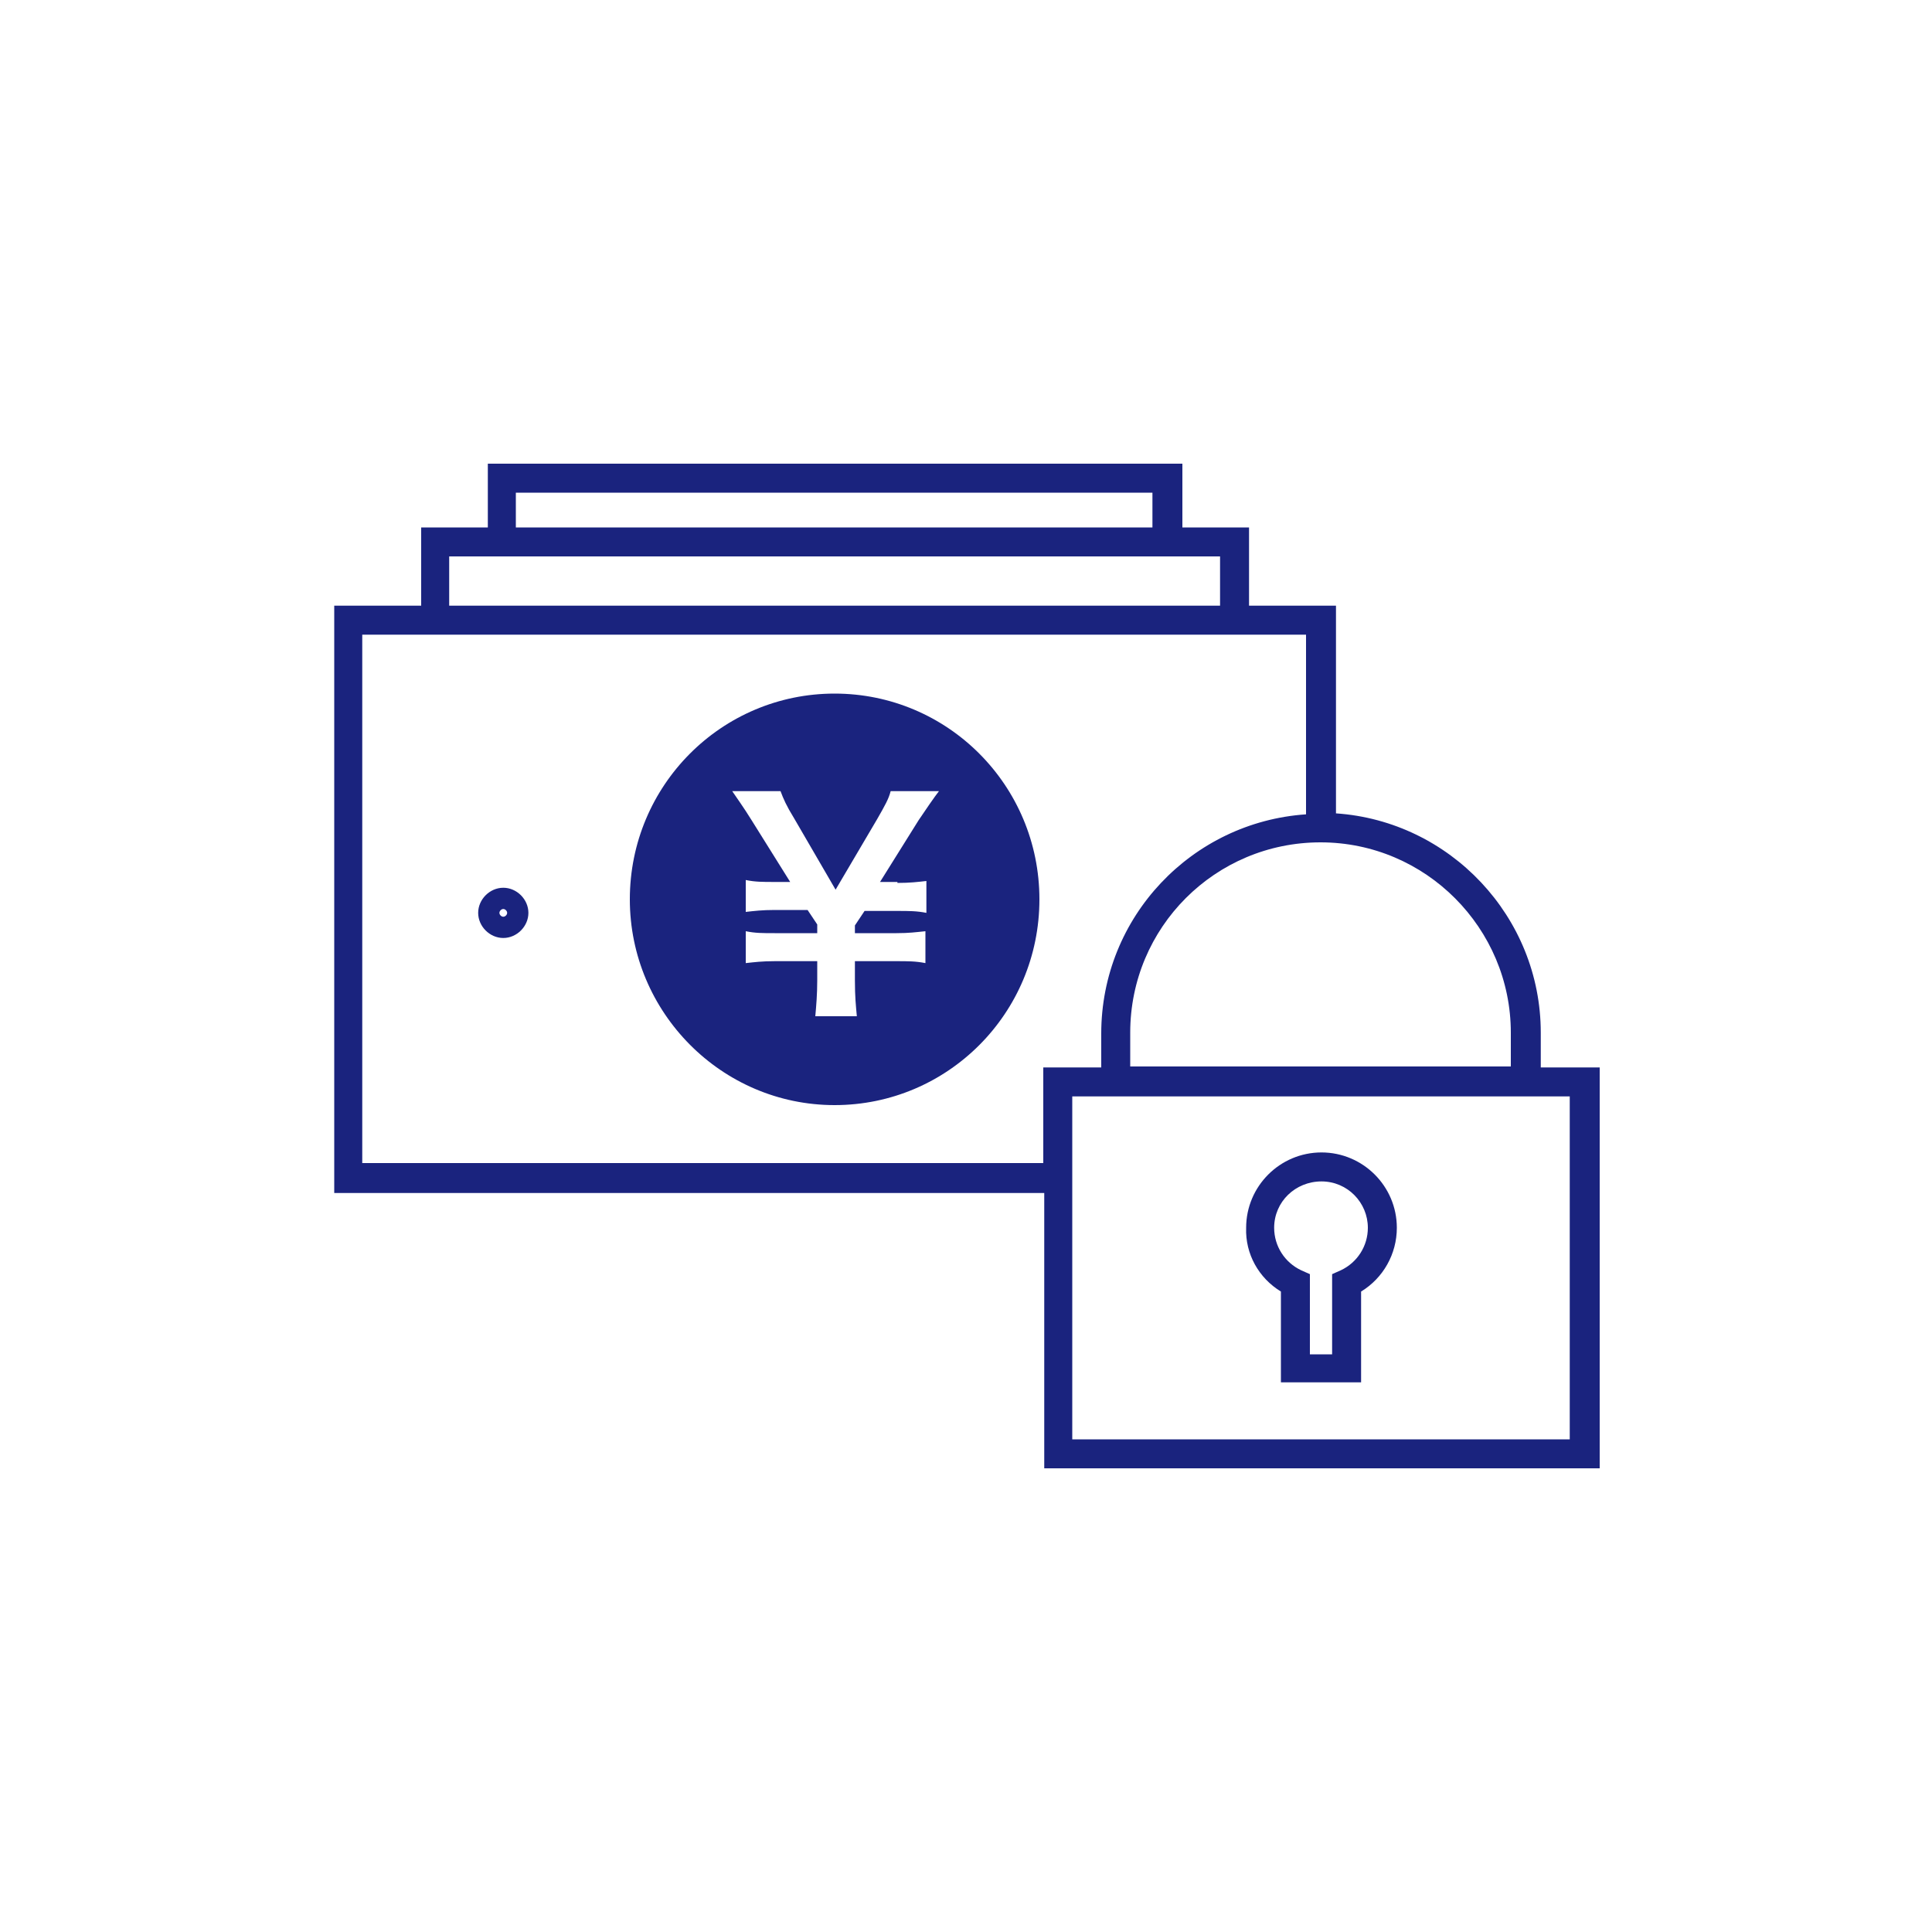
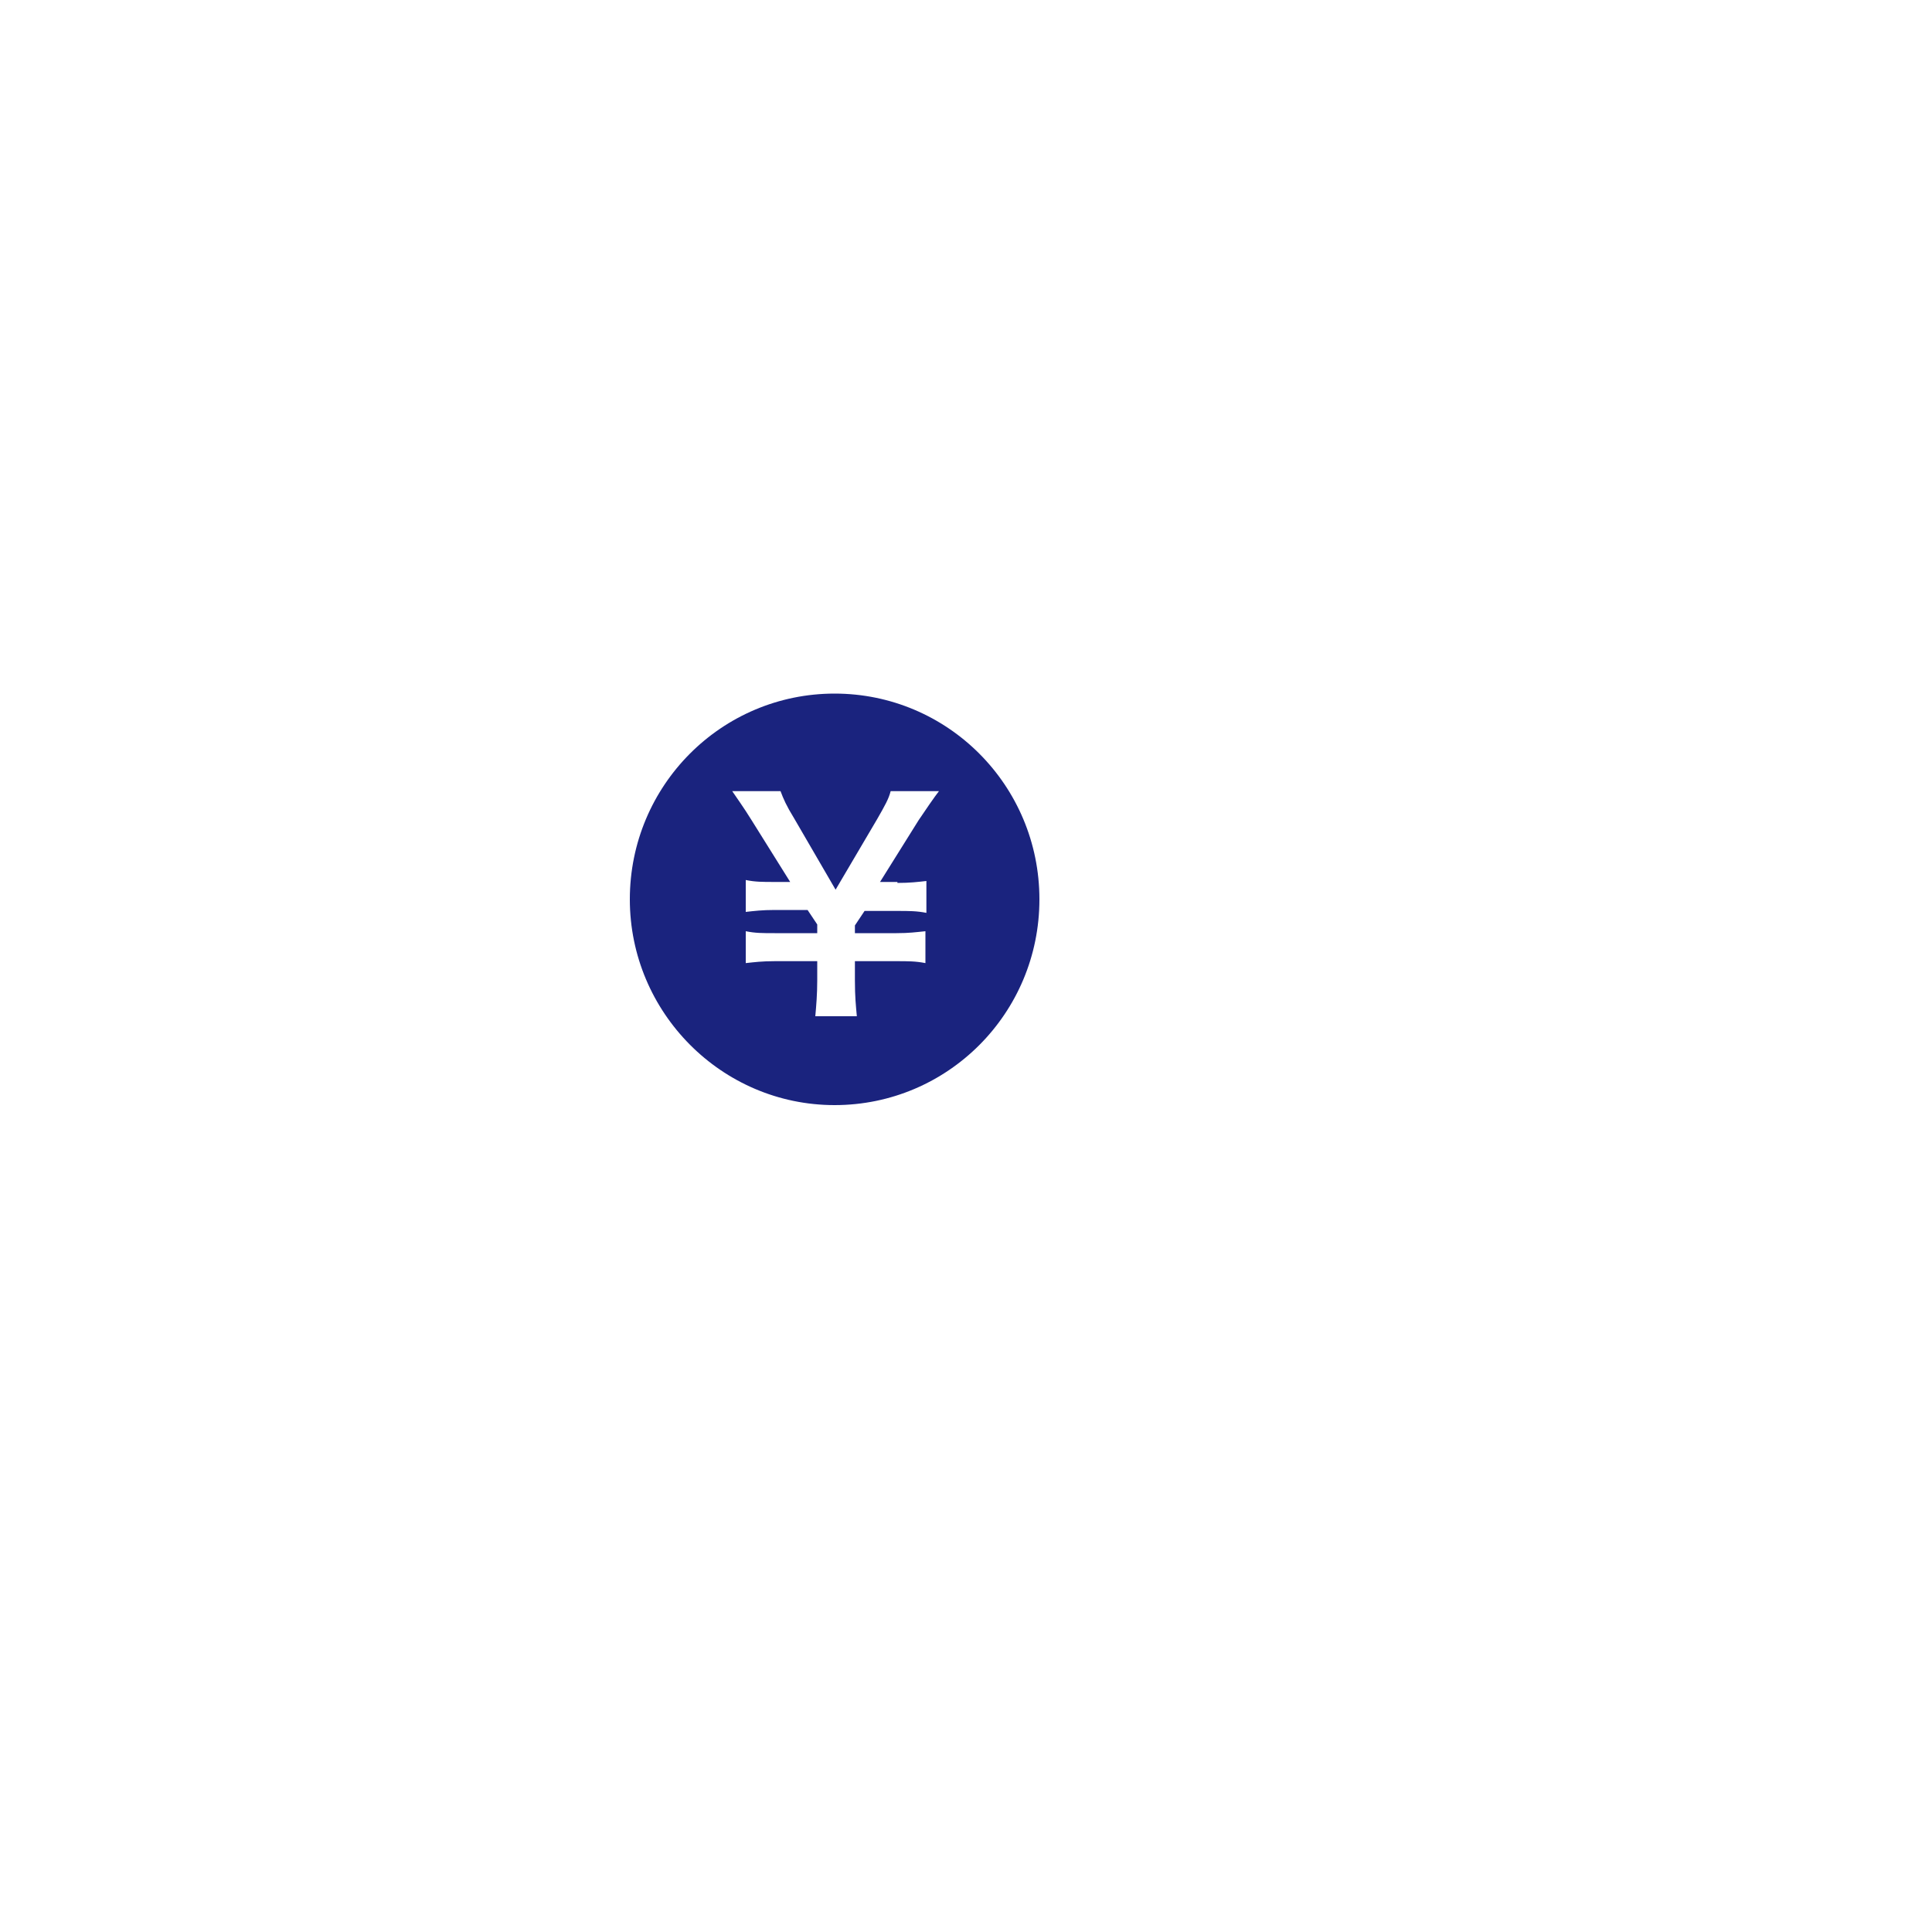
<svg xmlns="http://www.w3.org/2000/svg" version="1.1" id="レイヤー_1" x="0px" y="0px" viewBox="-320 198.3 200 200" enable-background="new -320 198.3 200 200" xml:space="preserve">
  <g>
    <g>
-       <path fill="#1A237E" d="M-267.9,290.2c-1.4,0-2.6,1.2-2.6,2.6c0,1.4,1.2,2.6,2.6,2.6c1.4,0,2.6-1.2,2.6-2.6    C-265.3,291.4-266.5,290.2-267.9,290.2z M-267.9,293.2c-0.2,0-0.4-0.2-0.4-0.4c0-0.2,0.2-0.4,0.4-0.4c0.2,0,0.4,0.2,0.4,0.4    C-267.5,293-267.7,293.2-267.9,293.2z M-160.5,308.7v-3.5c0-12-9.4-21.9-21.2-22.7V261h-9v-8.1h-6.9v-6.6h-71.9v6.6h-6.9v8.1h-9    v60.8h73.5v28.5h57.5v-41.5H-160.5z M-163.6,305.2v3.5h-39.4v-3.5c0-10.9,8.8-19.7,19.7-19.7    C-172.4,285.5-163.6,294.4-163.6,305.2z M-266.6,249.3h65.9v3.6h-65.9V249.3z M-273.5,255.9h79.8v5.1h-79.8V255.9z M-212,318.7    h-70.5V264h97.7v18.6c-11.8,0.8-21.2,10.6-21.2,22.7v3.5h-6V318.7z M-157.5,347.3H-209v-35.5h51.5V347.3z M-187.4,332v9.4h8.3V332    c2.3-1.4,3.7-3.9,3.7-6.6c0-4.3-3.5-7.8-7.8-7.8c-4.3,0-7.8,3.5-7.8,7.8C-191.1,328.1-189.7,330.6-187.4,332z M-183.2,320.6    c2.7,0,4.8,2.2,4.8,4.8c0,1.9-1.1,3.6-2.8,4.4l-0.9,0.4v8.3h-2.3v-8.3l-0.9-0.4c-1.7-0.8-2.8-2.5-2.8-4.4    C-188.1,322.7-185.9,320.6-183.2,320.6z" />
-     </g>
+       </g>
  </g>
  <path fill="#1A237E" d="M-233.6,270.1c-11.7,0-21.2,9.5-21.2,21.3c0,11.7,9.5,21.3,21.2,21.3c11.7,0,21.2-9.5,21.2-21.3  C-212.4,279.6-221.9,270.1-233.6,270.1z M-227.1,289.7c1.3,0,2.1-0.1,3-0.2v3.3c-1-0.2-1.8-0.2-3-0.2h-3.4l-1,1.5v0.8h4.3  c1.3,0,2-0.1,3-0.2v3.3c-1-0.2-1.8-0.2-3-0.2h-4.3v2c0,1.7,0.1,2.6,0.2,3.7h-4.3c0.1-1.1,0.2-2.3,0.2-3.7v-2h-4.4  c-1.3,0-2.1,0.1-3,0.2v-3.3c1,0.2,1.7,0.2,3,0.2h4.4v-0.9l-1-1.5h-3.4c-1.3,0-2.1,0.1-3,0.2v-3.3c1,0.2,1.7,0.2,3,0.2h1.6l-4-6.4  c-0.8-1.3-1.6-2.4-2-3h5c0.3,0.8,0.6,1.5,1.4,2.8l4.3,7.4l4.3-7.3c0.8-1.4,1.2-2.1,1.4-2.9h5c-0.4,0.5-1.5,2.1-2.1,3l-4,6.4H-227.1z  " />
</svg>